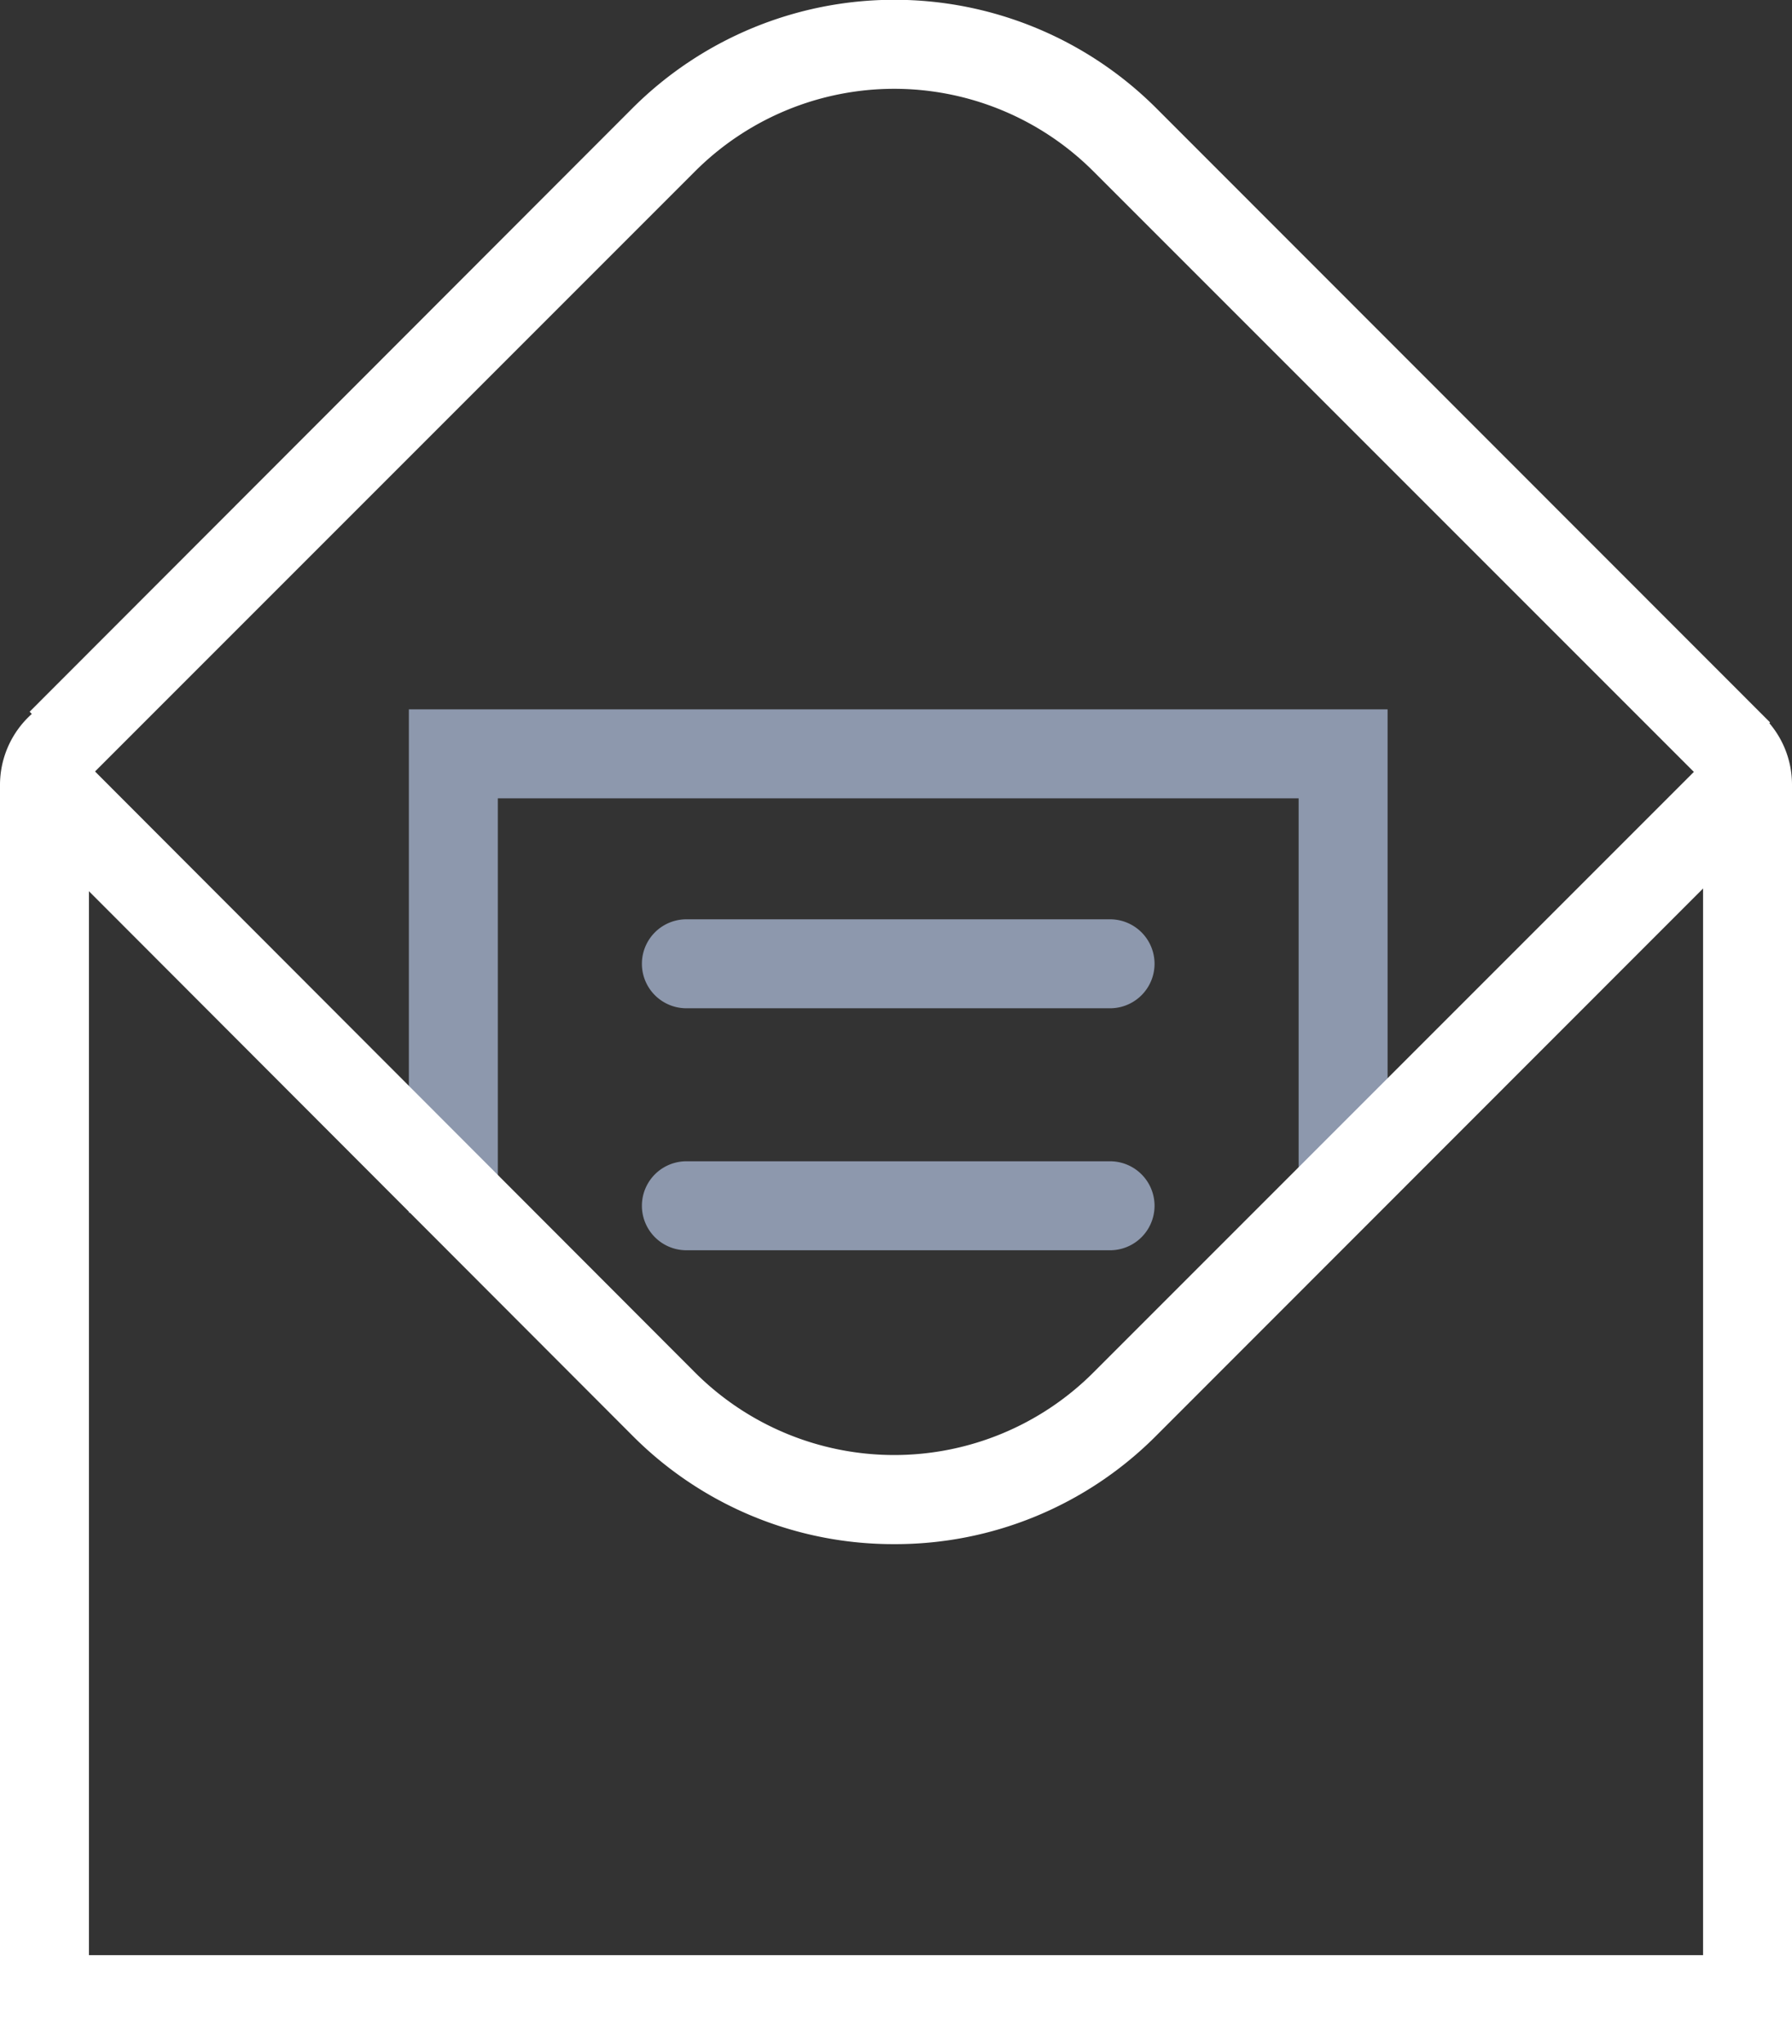
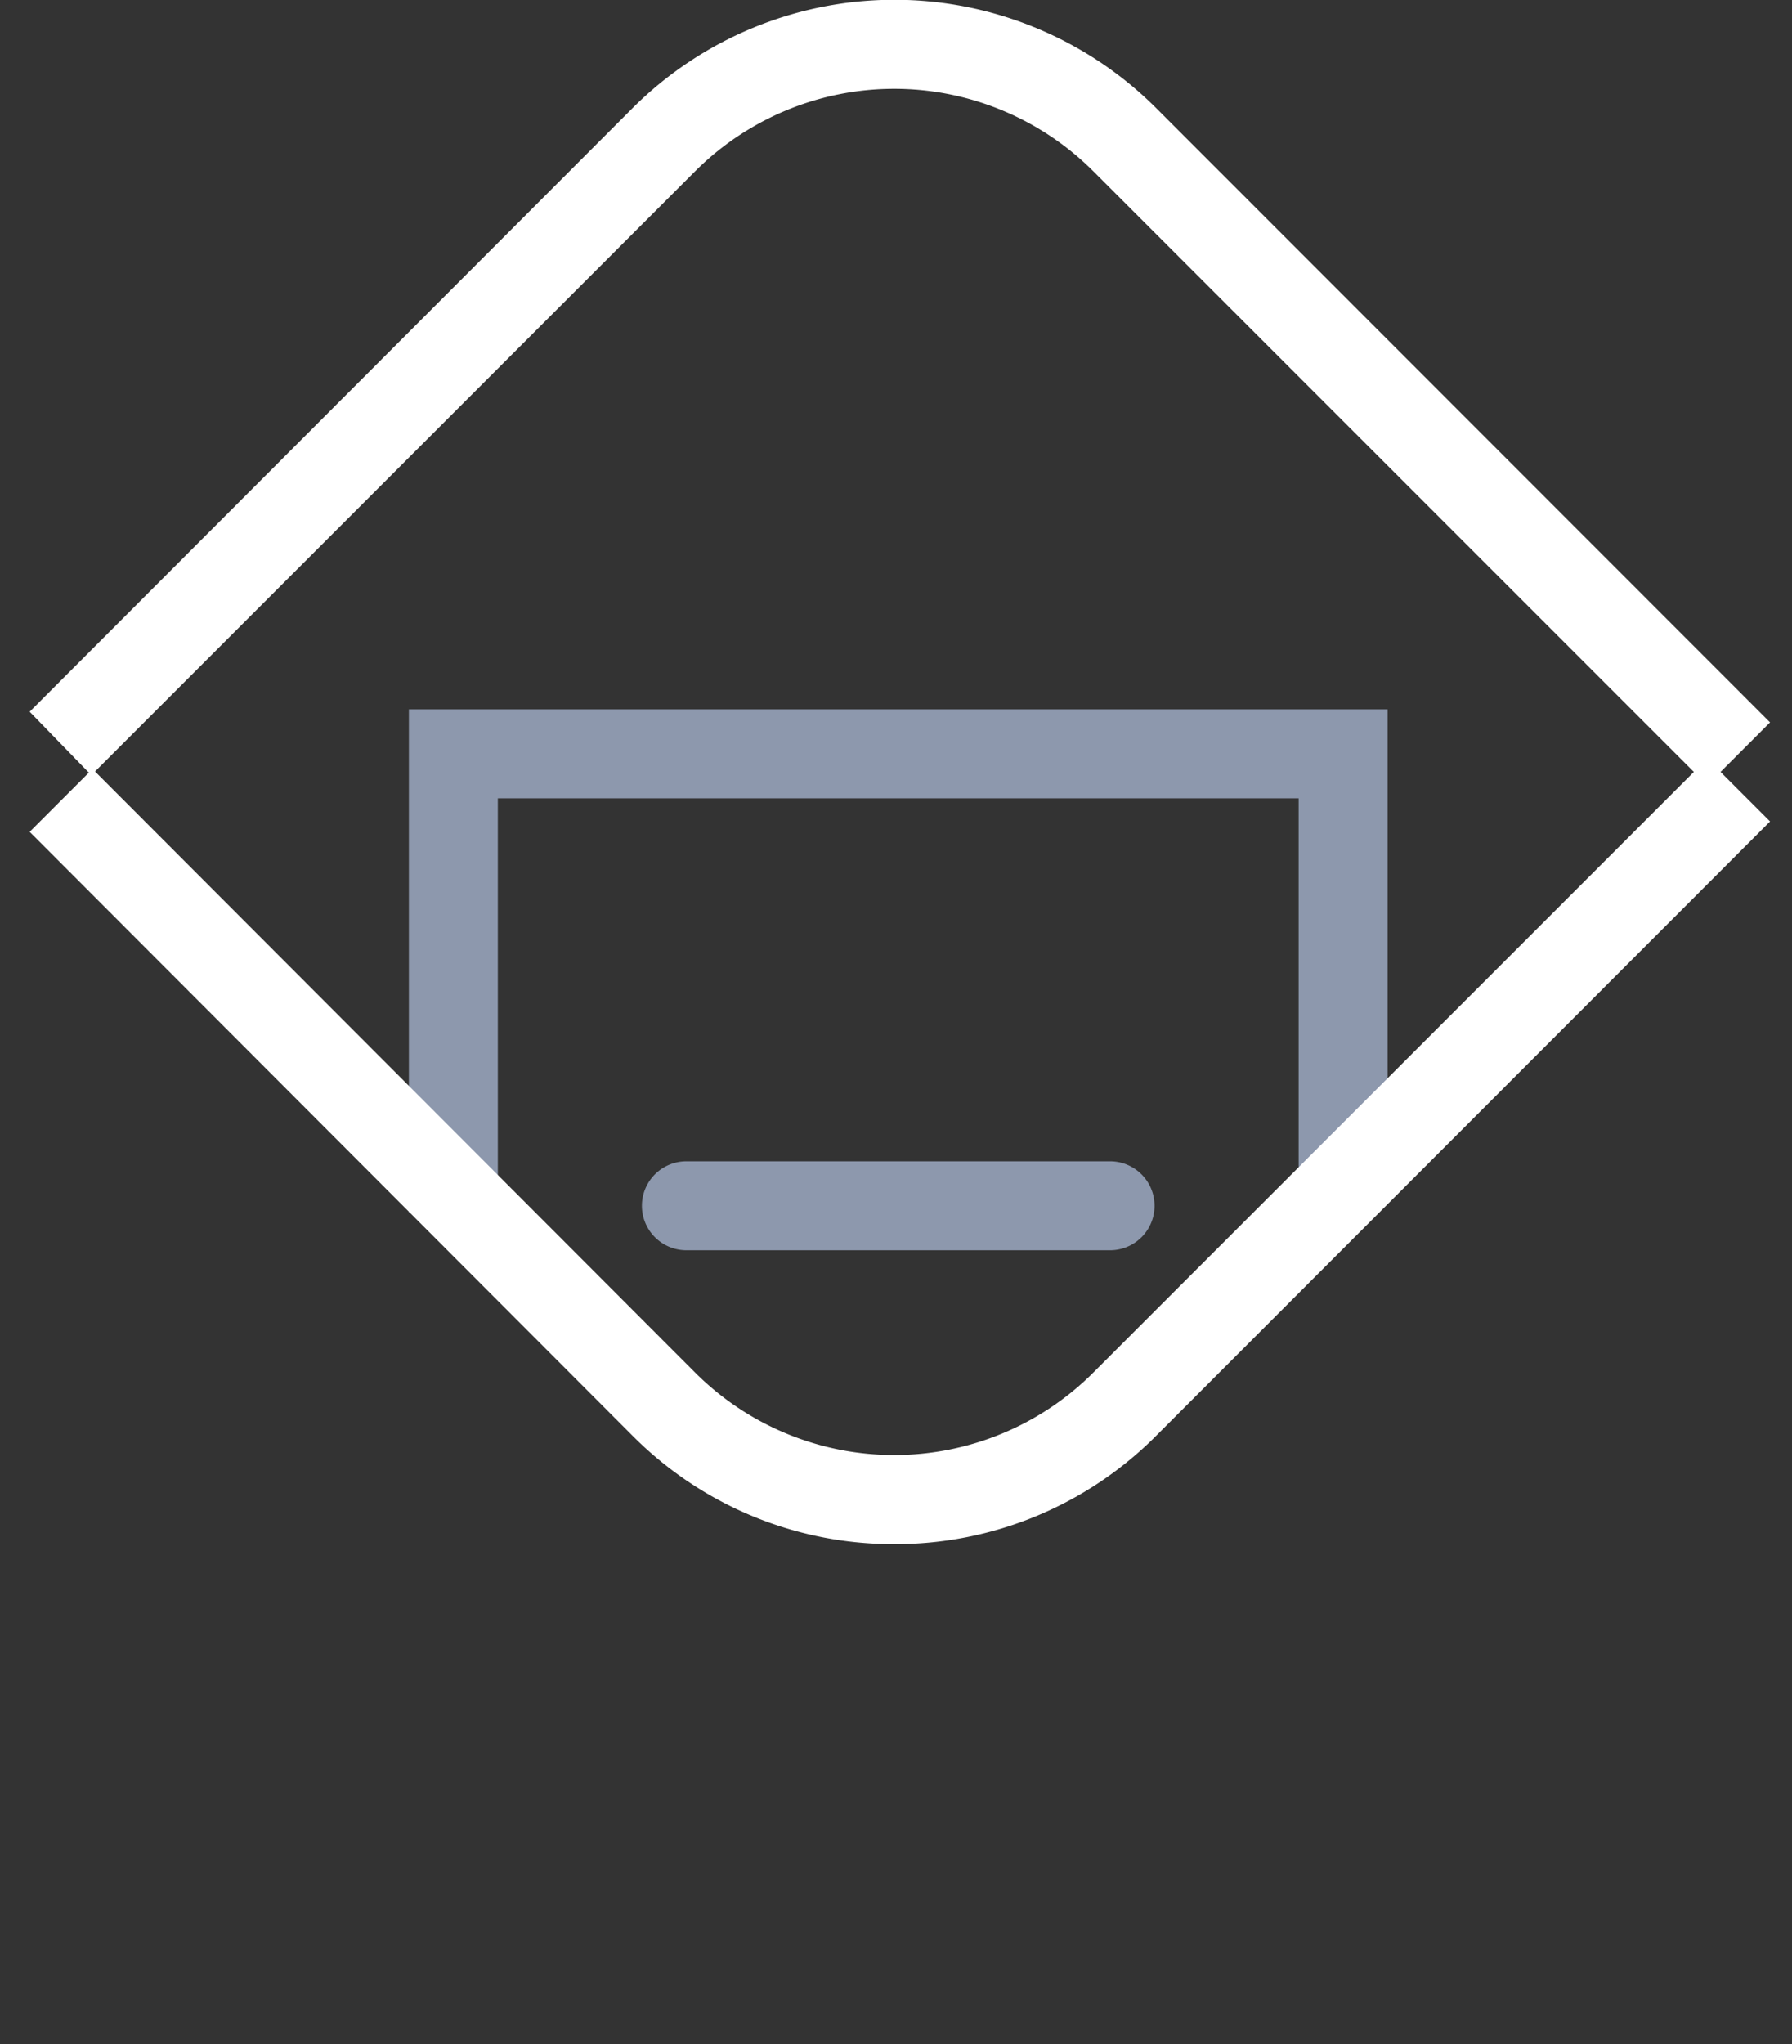
<svg xmlns="http://www.w3.org/2000/svg" viewBox="0 0 60.44 68.93">
  <rect x="0" y="0" width="60.44" height="68.93" fill="#333333" stroke="none" />
  <defs>
    <style>.cls-1{fill:#fff;}.cls-2{fill:#8d98ad;}</style>
  </defs>
  <g id="Layer_2" data-name="Layer 2">
    <g id="Layer_1-2" data-name="Layer 1">
-       <path class="cls-1" d="M60.44,68.93H0V26.46a3.21,3.21,0,0,1,3.2-3.2v3a.2.2,0,0,0-.2.2V65.93H57.44V26.46a.2.2,0,0,0-.2-.2v-3a3.2,3.2,0,0,1,3.2,3.2Z" />
      <path class="cls-1" d="M57.58,26.48,36.87,5.77a9.5,9.5,0,0,0-13.42,0L3.08,26.14,1,24,21.33,3.65A12.5,12.5,0,0,1,39,3.65L59.7,24.36Z" />
      <polygon class="cls-2" points="16.79 40.9 13.79 40.9 13.79 23.92 46.8 23.92 46.8 39.94 43.8 39.94 43.8 26.92 16.79 26.92 16.79 40.9" />
      <path class="cls-1" d="M30.16,52.07a12.4,12.4,0,0,1-8.83-3.66L1,28.05l2.12-2.12L23.45,46.29a9.5,9.5,0,0,0,13.42,0L57.58,25.58,59.7,27.7,39,48.41A12.41,12.41,0,0,1,30.16,52.07Z" />
-       <path class="cls-2" d="M37.44,34H23.15a1.5,1.5,0,1,1,0-3H37.44a1.5,1.5,0,0,1,0,3Z" />
      <path class="cls-2" d="M37.44,42.16H23.15a1.5,1.5,0,0,1,0-3H37.44a1.5,1.5,0,0,1,0,3Z" />
    </g>
  </g>
</svg>